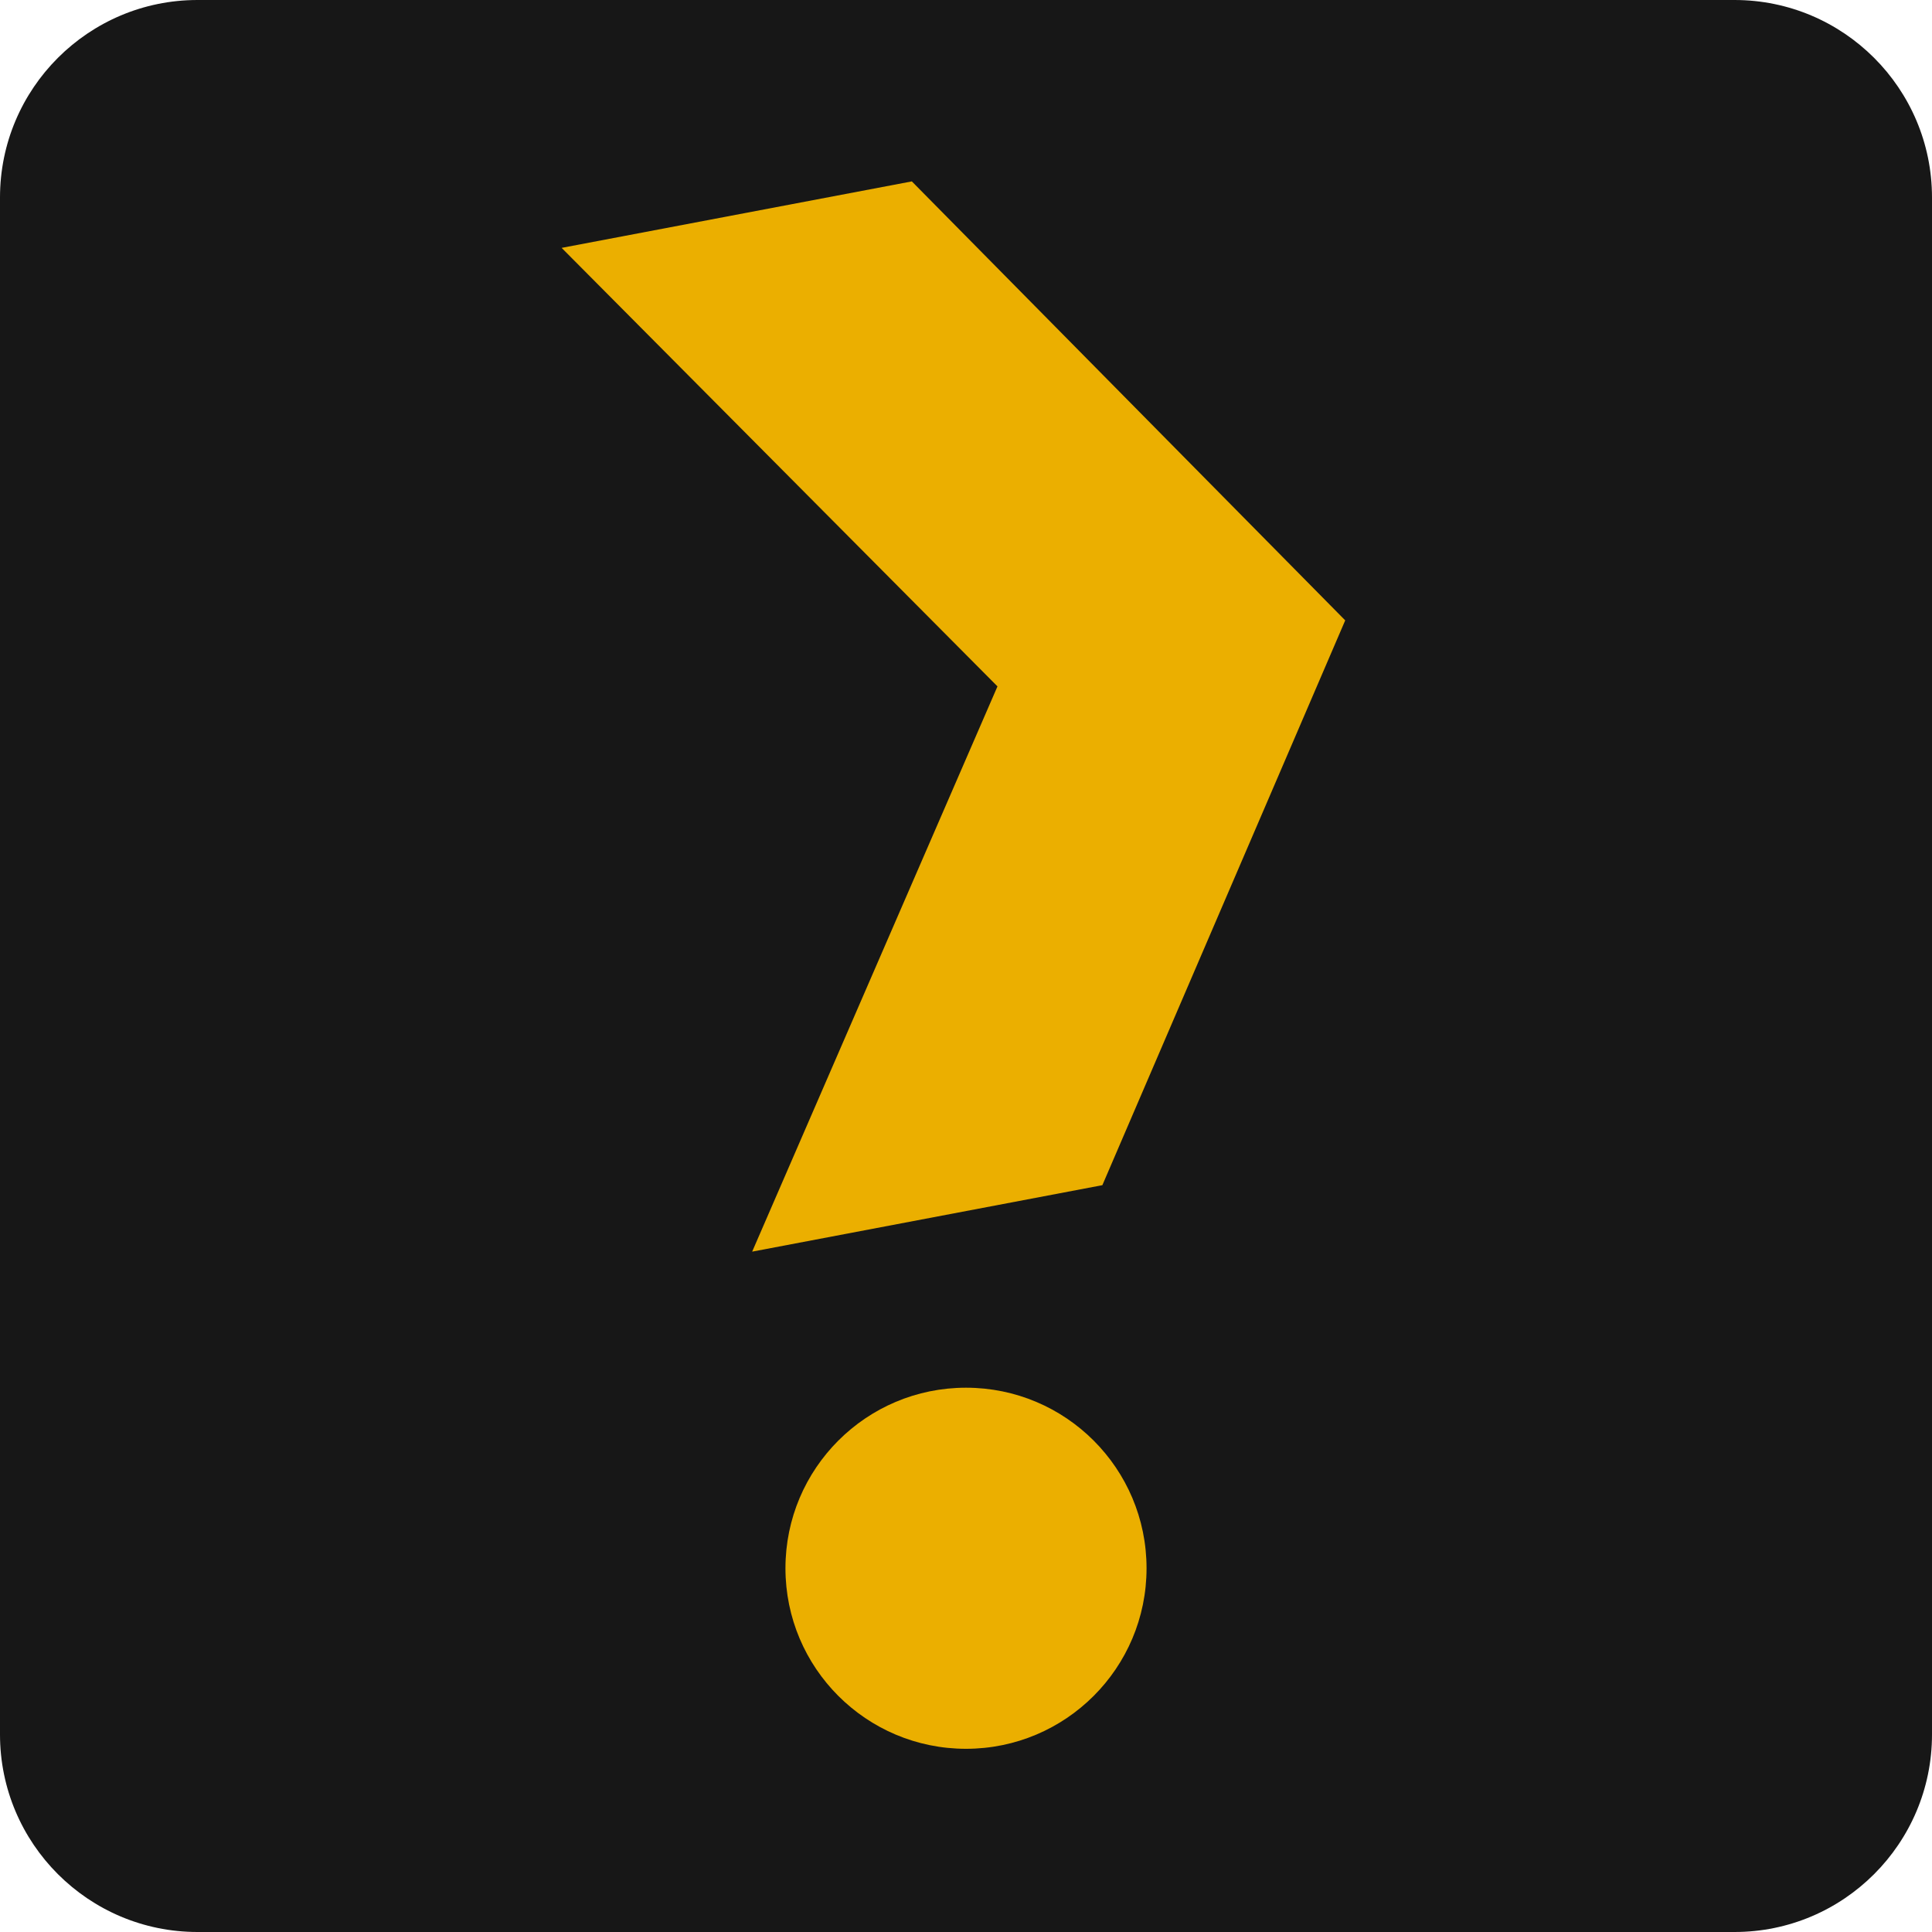
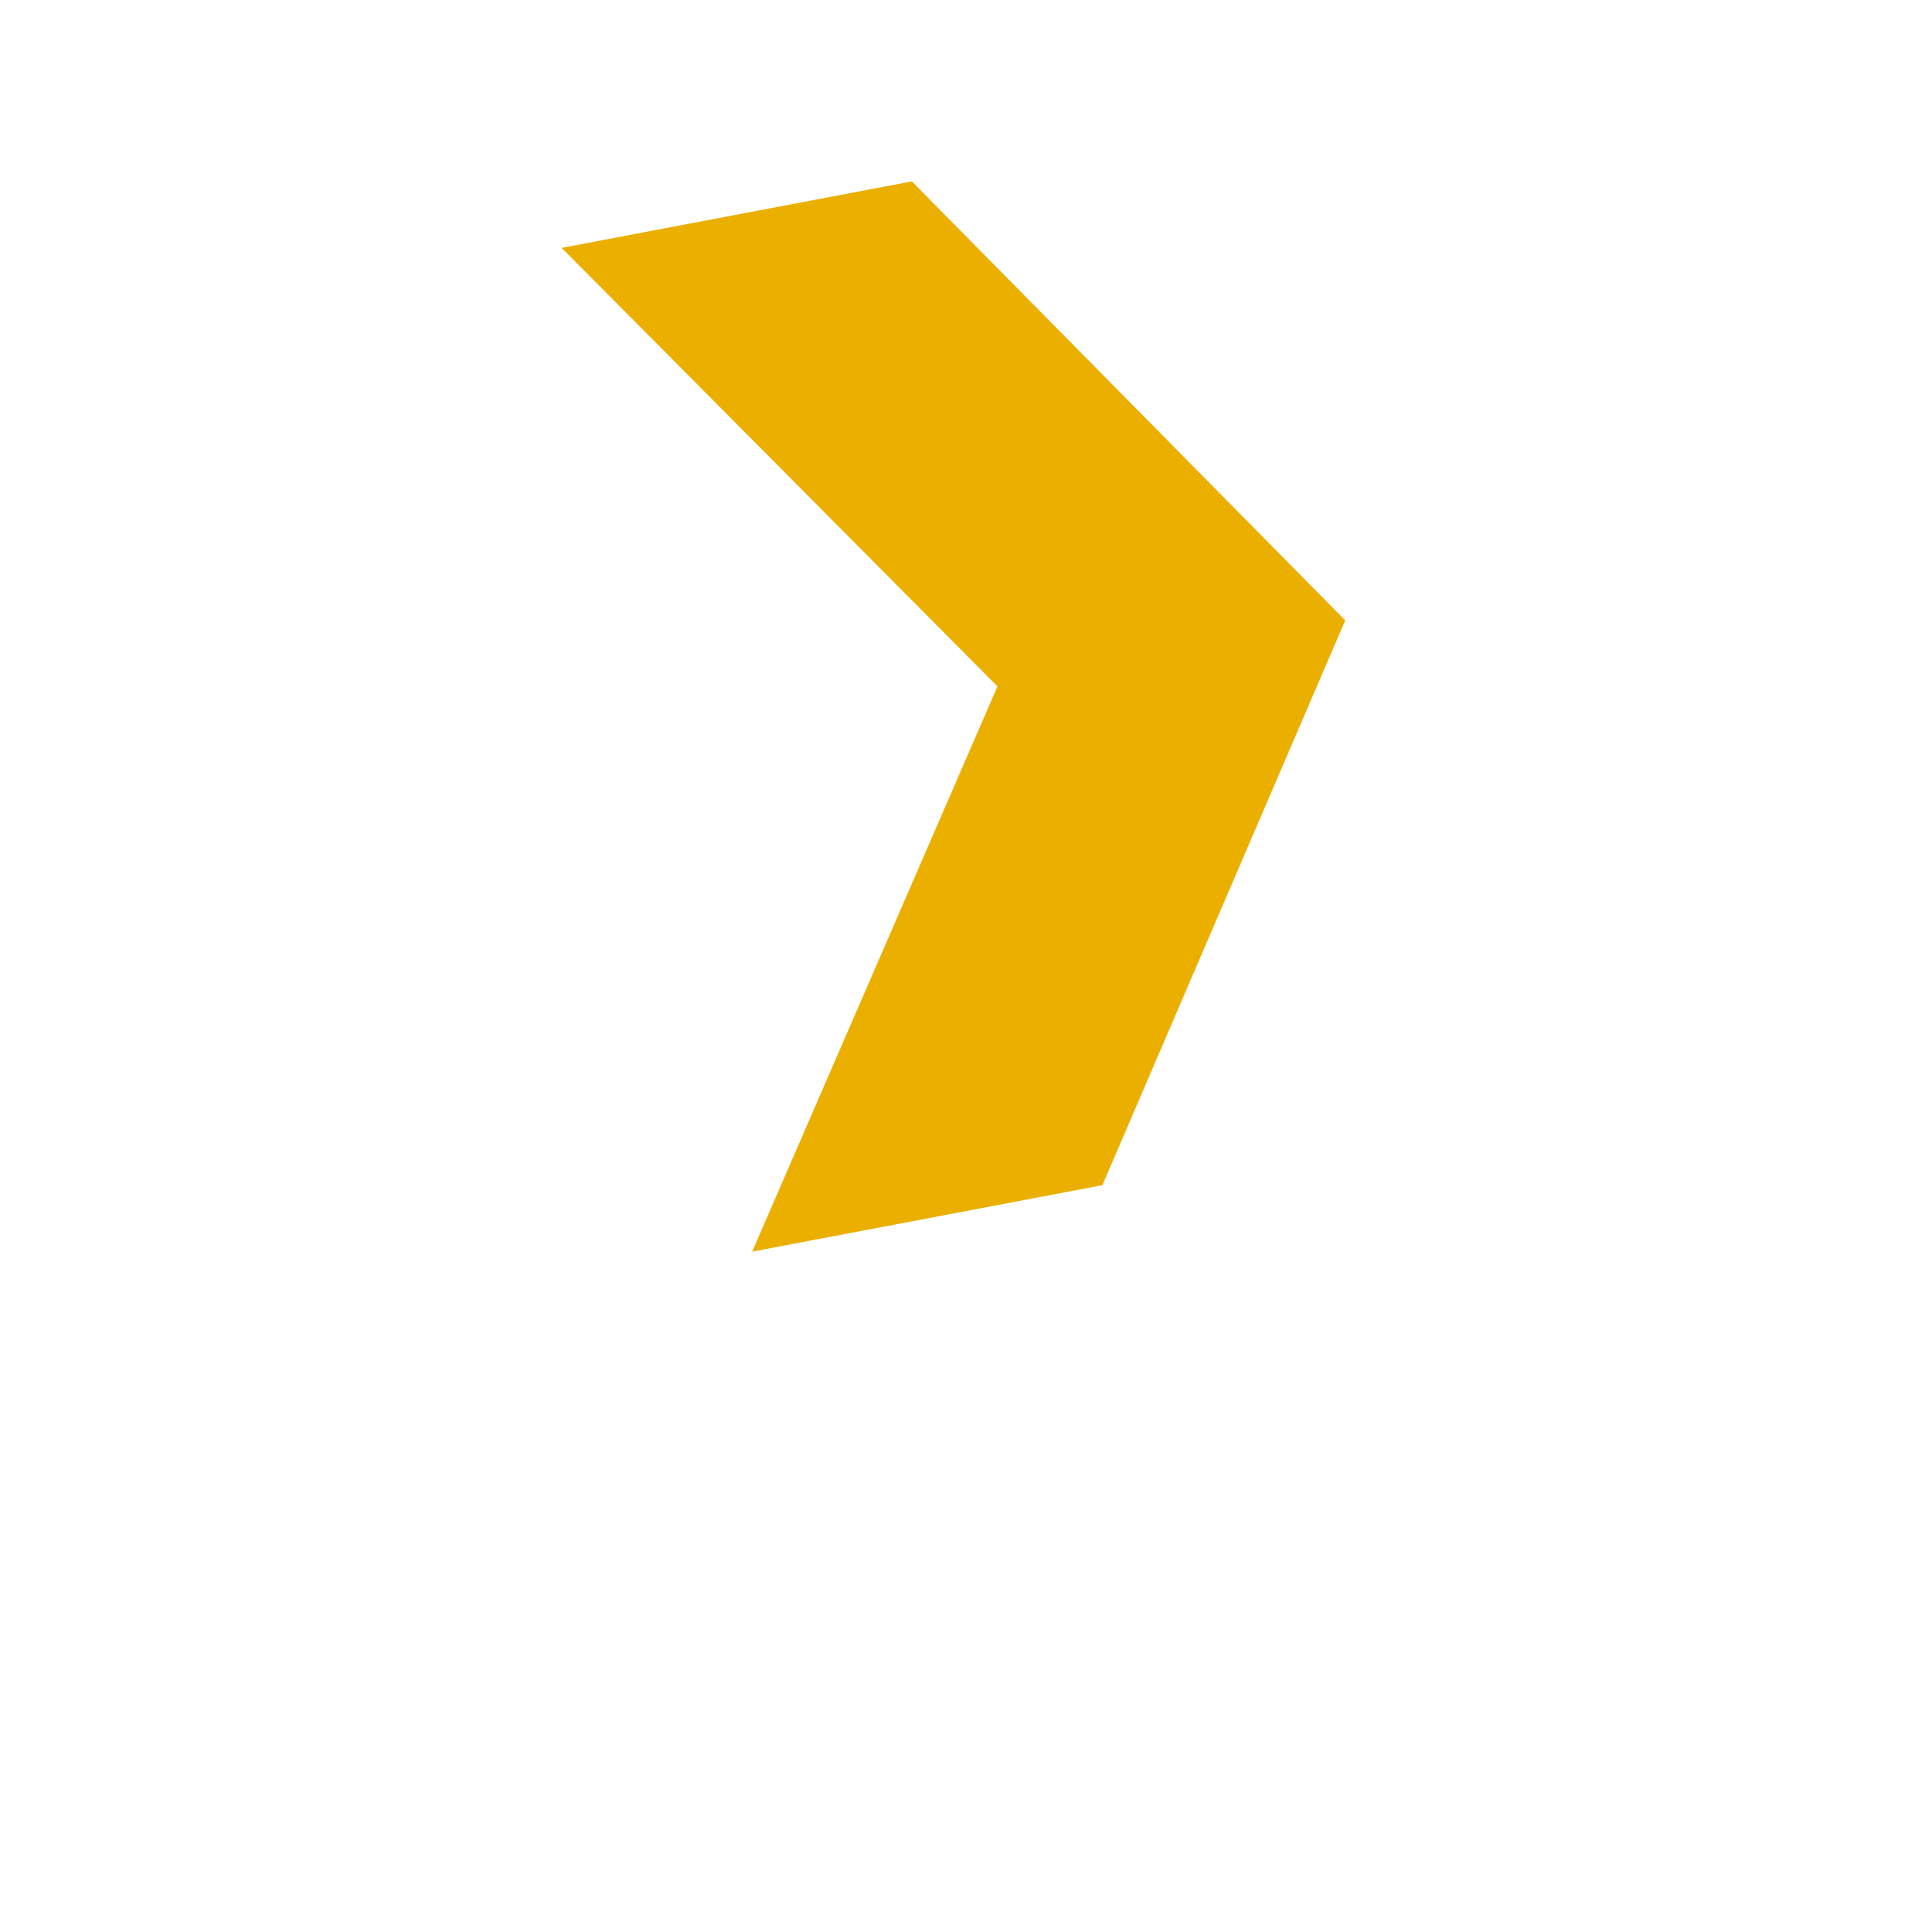
<svg xmlns="http://www.w3.org/2000/svg" width="100%" height="100%" viewBox="0 0 520 520" version="1.1" xml:space="preserve" style="fill-rule:evenodd;clip-rule:evenodd;stroke-linejoin:round;stroke-miterlimit:2;">
-   <path d="M520,53.154L520,466.846C520,496.182 496.182,520 466.846,520L53.154,520C23.818,520 0,496.182 0,466.846L0,53.154C0,23.818 23.818,0 53.154,0L466.846,0C496.182,0 520,23.818 520,53.154Z" style="fill:rgb(23,23,23);" />
  <g id="polygon8" transform="matrix(6.638,-1.26,1.26,6.638,-556.863,108.268)">
    <path d="M117.9,33.9L104.1,13.5L118.3,13.5L132,33.9L118.3,54.2L104.1,54.2L117.9,33.9Z" style="fill:rgb(235,175,0);fill-rule:nonzero;" />
  </g>
  <g transform="matrix(1,0,0,1,-194.339,9.795)">
-     <circle cx="454.339" cy="412.302" r="48.595" style="fill:rgb(235,175,0);" />
-   </g>
+     </g>
</svg>